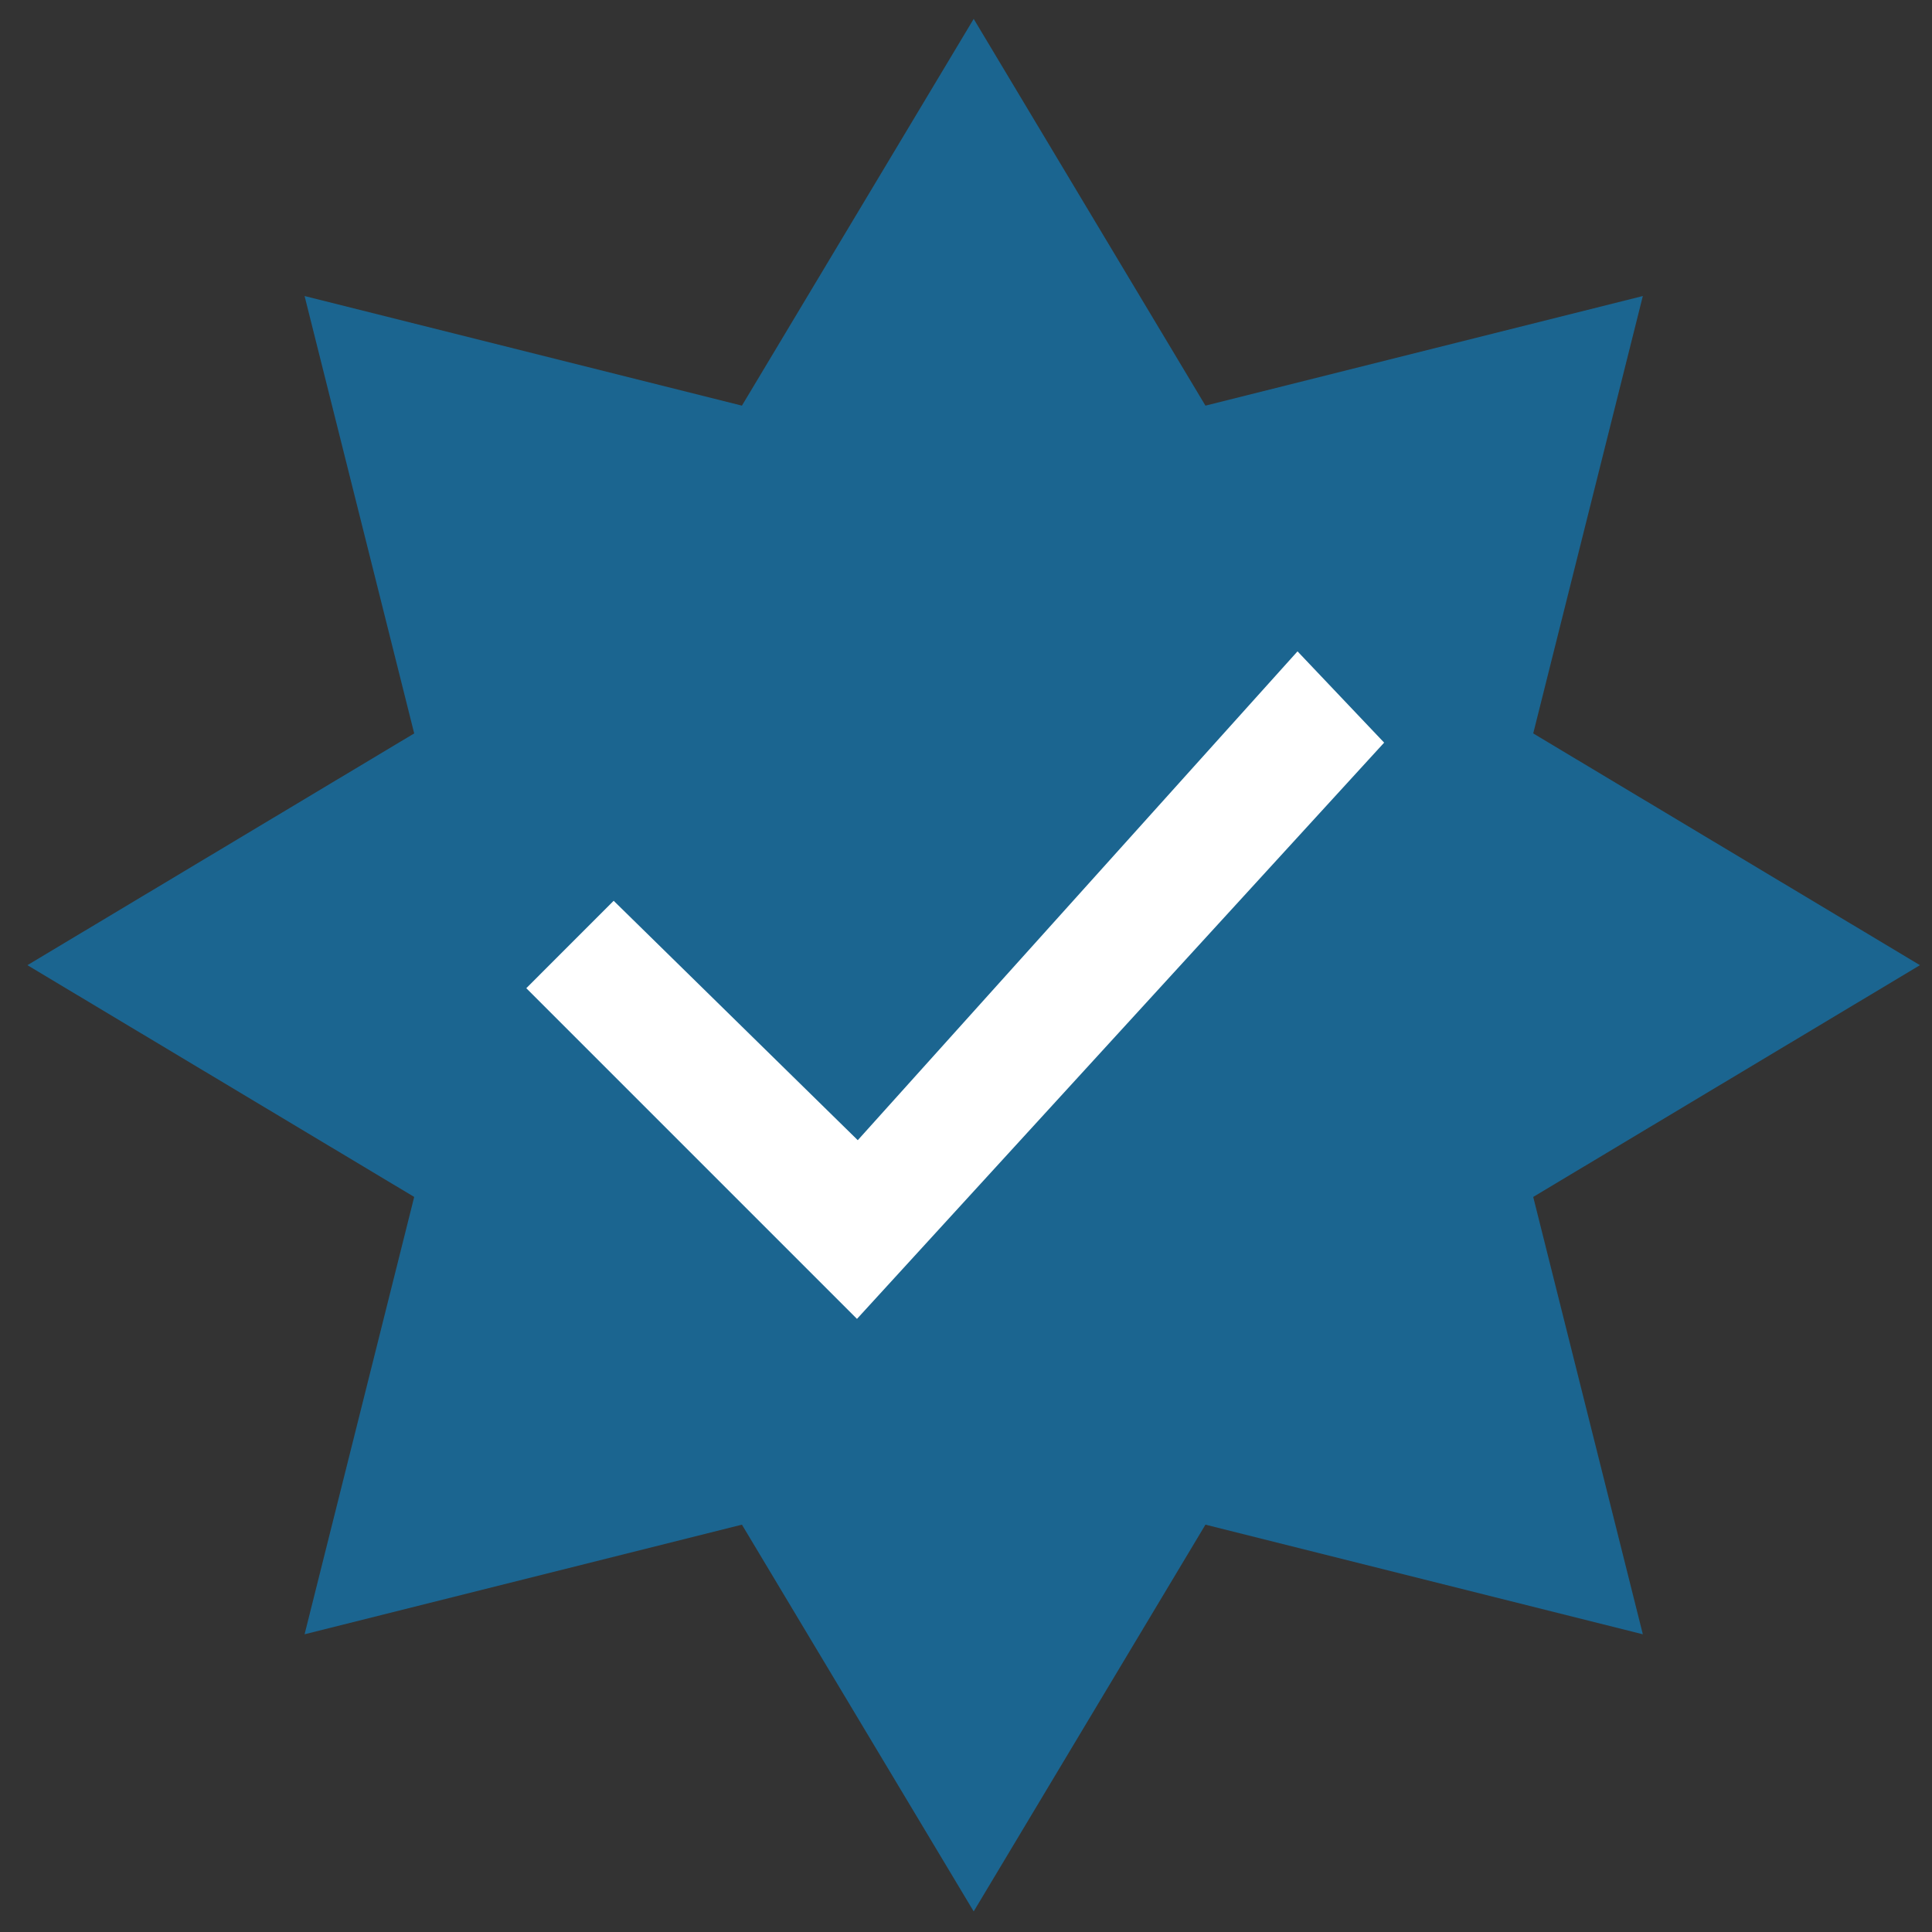
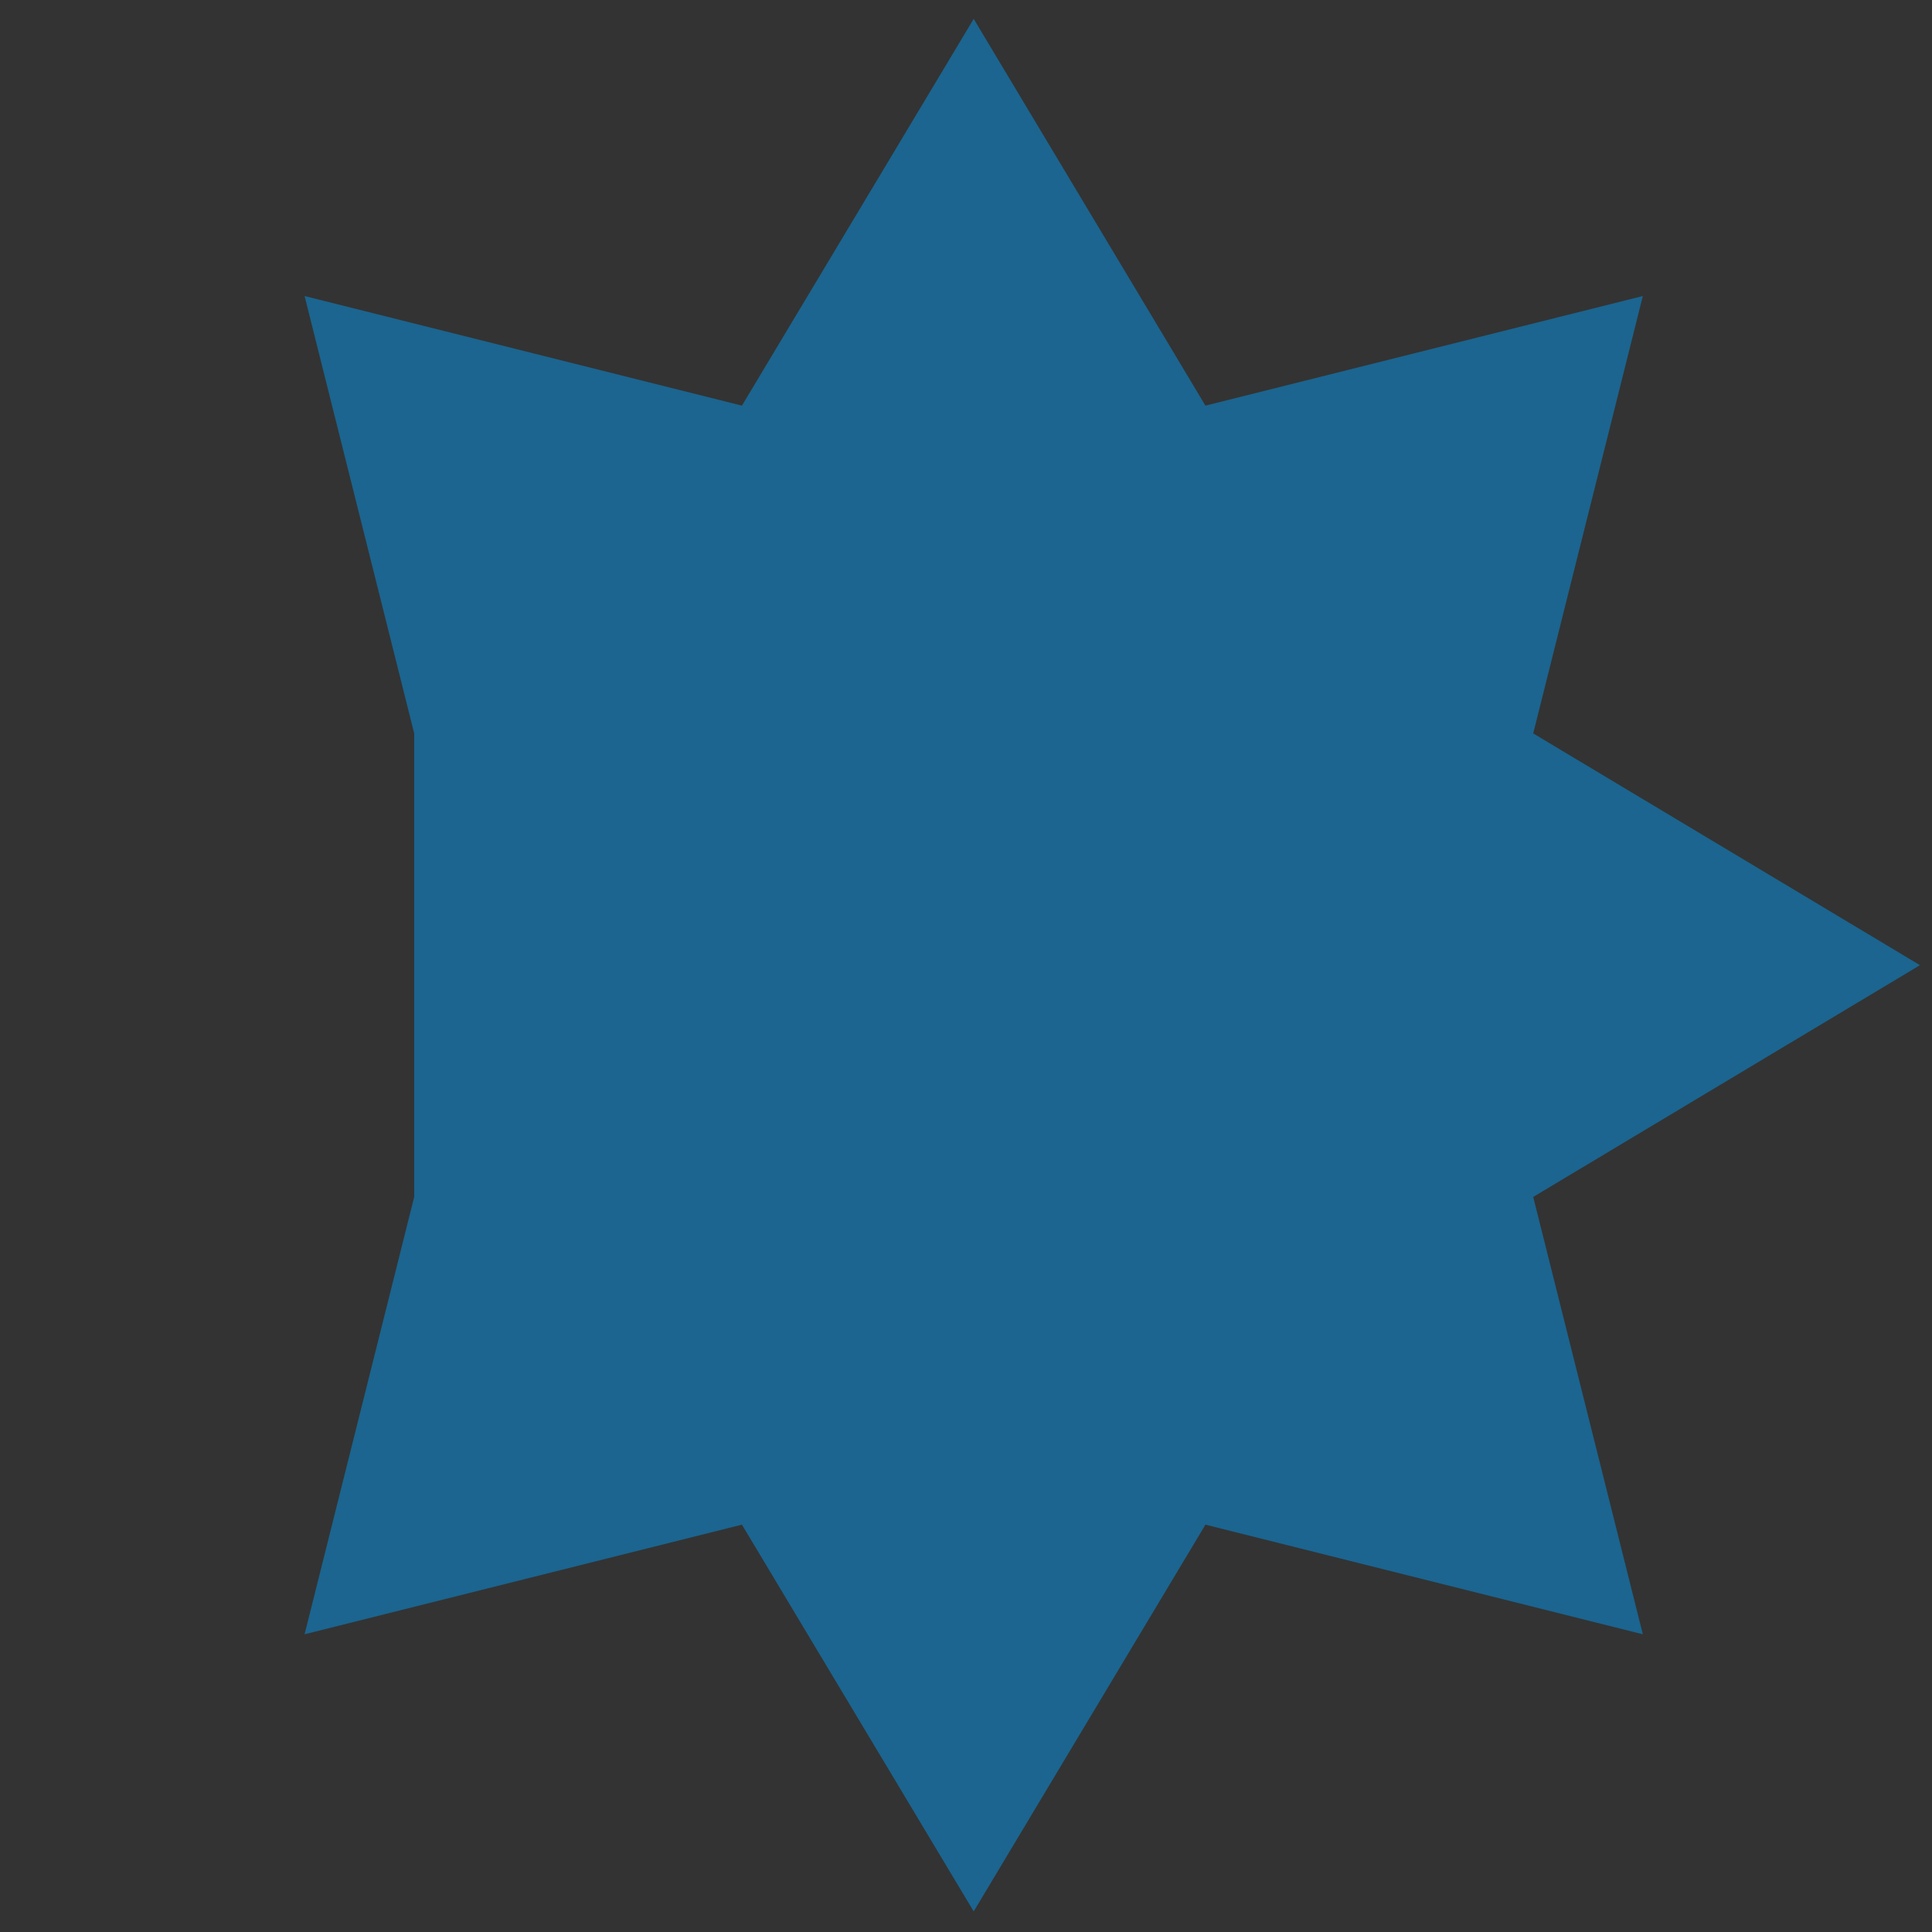
<svg xmlns="http://www.w3.org/2000/svg" width="49" height="49" viewBox="0 0 49 49" fill="none">
  <rect x="0" y="0" width="49" height="49" fill="#333333" stroke="none" />
-   <path d="M24.695 0.479L30.573 10.288L41.666 7.508L38.886 18.601L48.695 24.479L38.886 30.357L41.666 41.449L30.573 38.669L24.695 48.478L18.817 38.669L7.725 41.449L10.505 30.357L0.695 24.479L10.505 18.601L7.725 7.508L18.817 10.288L24.695 0.479Z" fill="#1B6590" />
-   <path fill-rule="evenodd" clip-rule="evenodd" d="M21.755 28.918L32.908 16.52L35.105 18.835L21.735 33.45L13.348 25.063L15.564 22.846L21.755 28.918Z" fill="white" />
+   <path d="M24.695 0.479L30.573 10.288L41.666 7.508L38.886 18.601L48.695 24.479L38.886 30.357L41.666 41.449L30.573 38.669L24.695 48.478L18.817 38.669L7.725 41.449L10.505 30.357L10.505 18.601L7.725 7.508L18.817 10.288L24.695 0.479Z" fill="#1B6590" />
</svg>